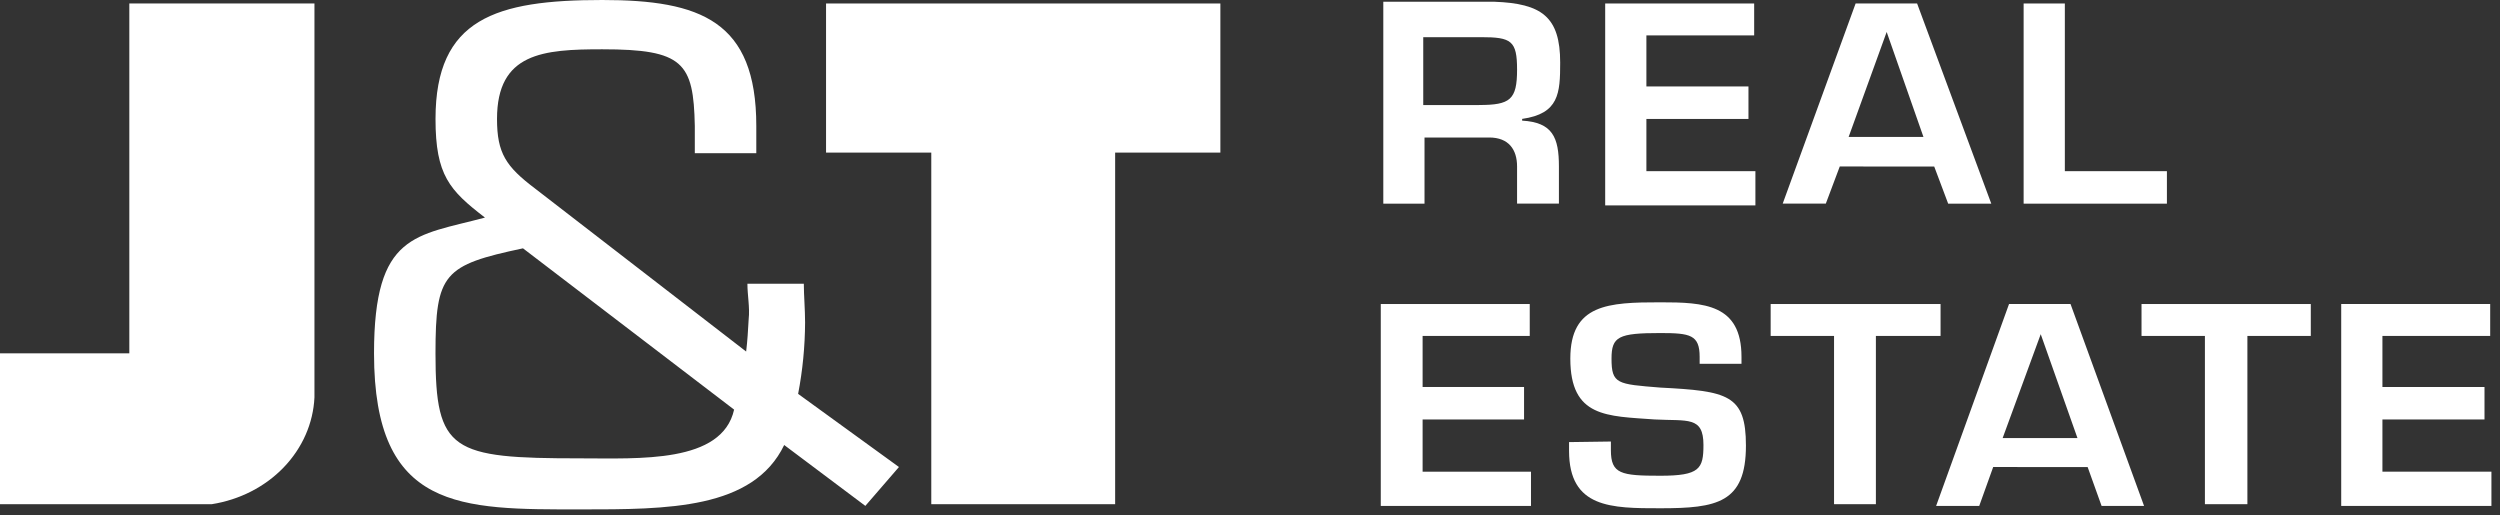
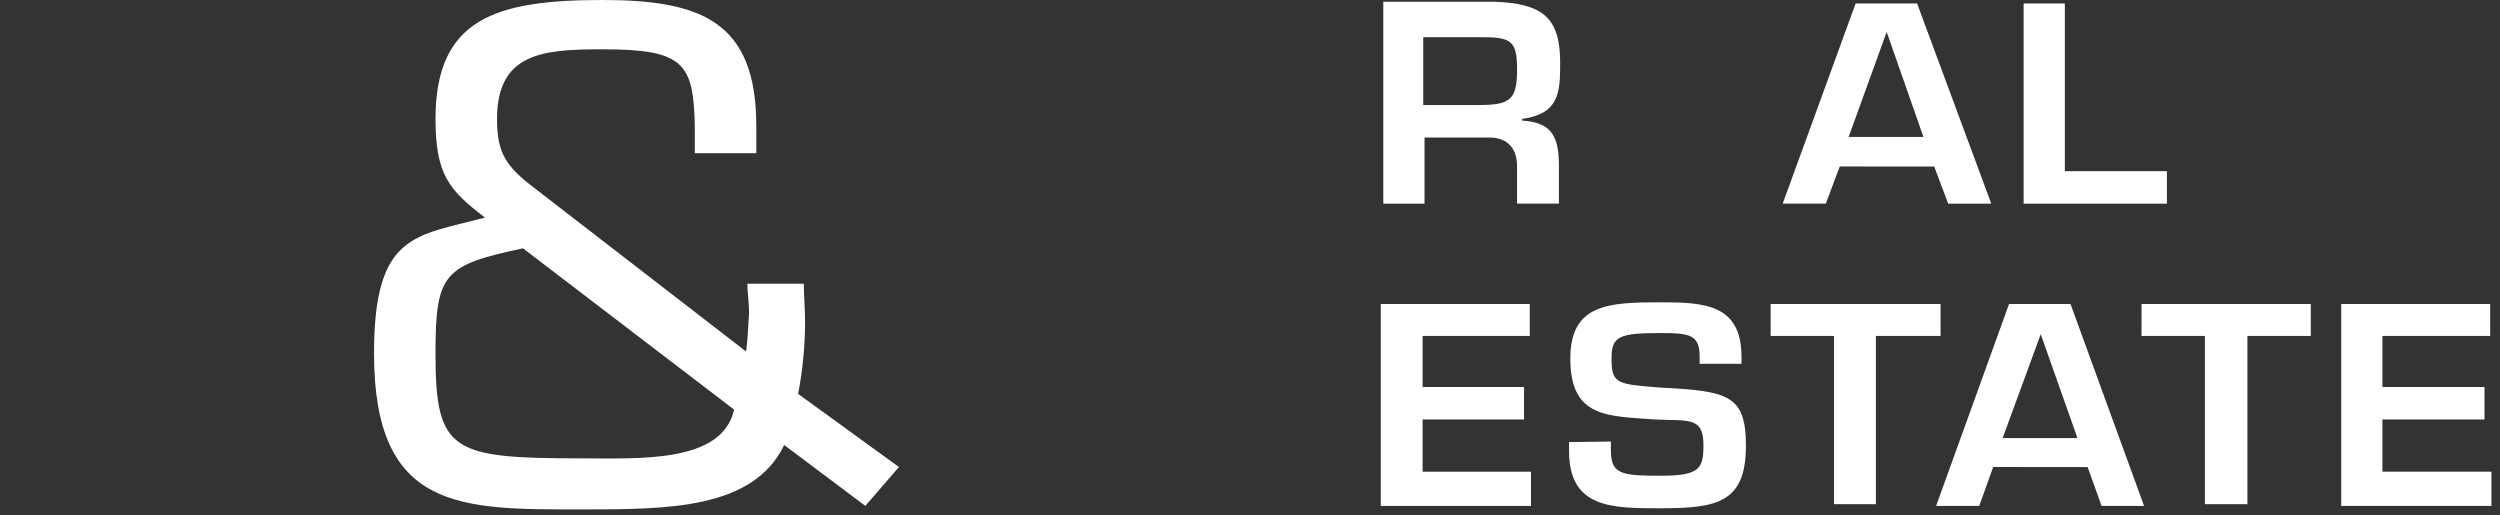
<svg xmlns="http://www.w3.org/2000/svg" width="233" height="48" viewBox="0 0 233 48" fill="none">
  <rect x="0" y="0" width="233" height="48" fill="#333333" stroke="none" />
  <g clip-path="url(#clip0_292_10418)">
-     <path d="M76.988 0.325V14.222H86.796V46.991H103.931V14.222H113.739V0.325H76.988Z" fill="white" />
-     <path d="M12.053 0.325V32.931H0V46.991H19.735C22.332 46.582 24.698 45.372 26.439 43.562C28.181 41.751 29.193 39.45 29.307 37.041V0.325H12.053Z" fill="white" />
    <path d="M54.059 42.718C42.065 42.718 40.588 42.069 40.588 32.931C40.588 25.468 41.356 24.712 48.742 23.144L68.419 38.176C67.297 43.205 59.559 42.718 54.059 42.718ZM74.384 36.716C74.806 34.52 75.023 32.294 75.034 30.064C75.034 28.821 74.916 27.523 74.916 26.441H69.659C69.659 27.523 69.895 28.659 69.777 29.736C69.718 30.818 69.659 31.791 69.541 32.764L49.867 17.571C47.149 15.517 46.322 14.277 46.322 11.083C46.322 4.918 50.635 4.594 56.13 4.594C63.693 4.594 64.638 5.838 64.756 11.733V14.277H70.487V11.734C70.487 1.948 65.287 0 56.129 0C46.203 0 40.59 1.731 40.59 11.085C40.59 16.33 41.89 17.736 45.199 20.279C38.759 22.008 34.859 21.683 34.859 32.931C34.859 47.639 42.954 47.477 54.121 47.477C62.216 47.477 70.192 47.477 73.087 41.475L80.65 47.149L83.782 43.526L74.387 36.712L74.384 36.716Z" fill="white" />
    <path d="M137.846 9.787C140.746 9.787 141.391 9.3 141.391 6.492C141.391 3.789 140.859 3.464 138.023 3.464H132.646V9.79H137.846M132.765 12.819V18.983H128.924V0.162H139.264C143.695 0.324 145.409 1.568 145.409 5.836C145.409 8.702 145.291 10.595 141.864 11.081V11.243C144.7 11.405 145.291 12.81 145.291 15.515V18.975H141.391V15.518C141.391 13.951 140.623 12.815 138.791 12.815L132.765 12.819Z" fill="white" />
-     <path d="M153.444 8.057H162.957V11.086H153.444V15.953H163.604V19.143H149.604V0.325H163.488V3.299H153.444V8.057Z" fill="white" />
    <path d="M175.838 2.979L172.293 12.762H179.265L175.838 2.979ZM171.466 15.517L170.166 18.977H166.148L172.943 0.325H178.674L185.587 18.98H181.569L180.269 15.52L171.466 15.517Z" fill="white" />
    <path d="M192.443 15.953H201.956V18.981H188.602V0.325H192.443V15.953Z" fill="white" />
    <path d="M132.587 36.067H142.042V39.095H132.587V43.962H142.688V47.153H128.688V28.335H142.572V31.309H132.587V36.067Z" fill="white" />
    <path d="M150.135 41.149V41.96C150.135 44.177 151.08 44.339 154.744 44.339C158.408 44.339 158.762 43.691 158.762 41.473C158.762 38.77 157.285 39.255 154.212 39.093C149.781 38.769 146.354 38.931 146.354 33.419C146.354 28.337 149.899 28.175 154.744 28.175C158.821 28.175 162.307 28.337 162.307 33.258V33.906H158.407V33.258C158.407 31.203 157.521 31.04 154.744 31.04C150.844 31.04 150.194 31.365 150.194 33.419C150.194 35.799 150.726 35.799 154.744 36.123C161.007 36.448 162.721 36.772 162.721 41.531C162.721 46.883 160.003 47.37 154.744 47.37C150.194 47.37 146.236 47.37 146.236 42.017V41.204L150.136 41.15" fill="white" />
    <path d="M174.833 46.99H170.933V31.309H165.025V28.335H180.86V31.309H174.833V46.99Z" fill="white" />
    <path d="M190.196 31.146L186.647 40.826H193.619L190.196 31.146ZM185.765 43.527L184.465 47.15H180.447L187.242 28.335H192.973L199.827 47.153H195.868L194.568 43.529L185.765 43.527Z" fill="white" />
    <path d="M209.398 46.99H205.498V31.309H199.59V28.335H215.366V31.309H209.457V46.99H209.398Z" fill="white" />
    <path d="M222.042 36.067H231.555V39.095H222.042V43.962H232.201V47.153H218.201V28.335H232.086V31.309H222.042V36.067Z" fill="white" />
  </g>
  <defs>
    <clipPath id="clip0_292_10418">
      <rect width="232.206" height="47.477" fill="white" />
    </clipPath>
  </defs>
</svg>